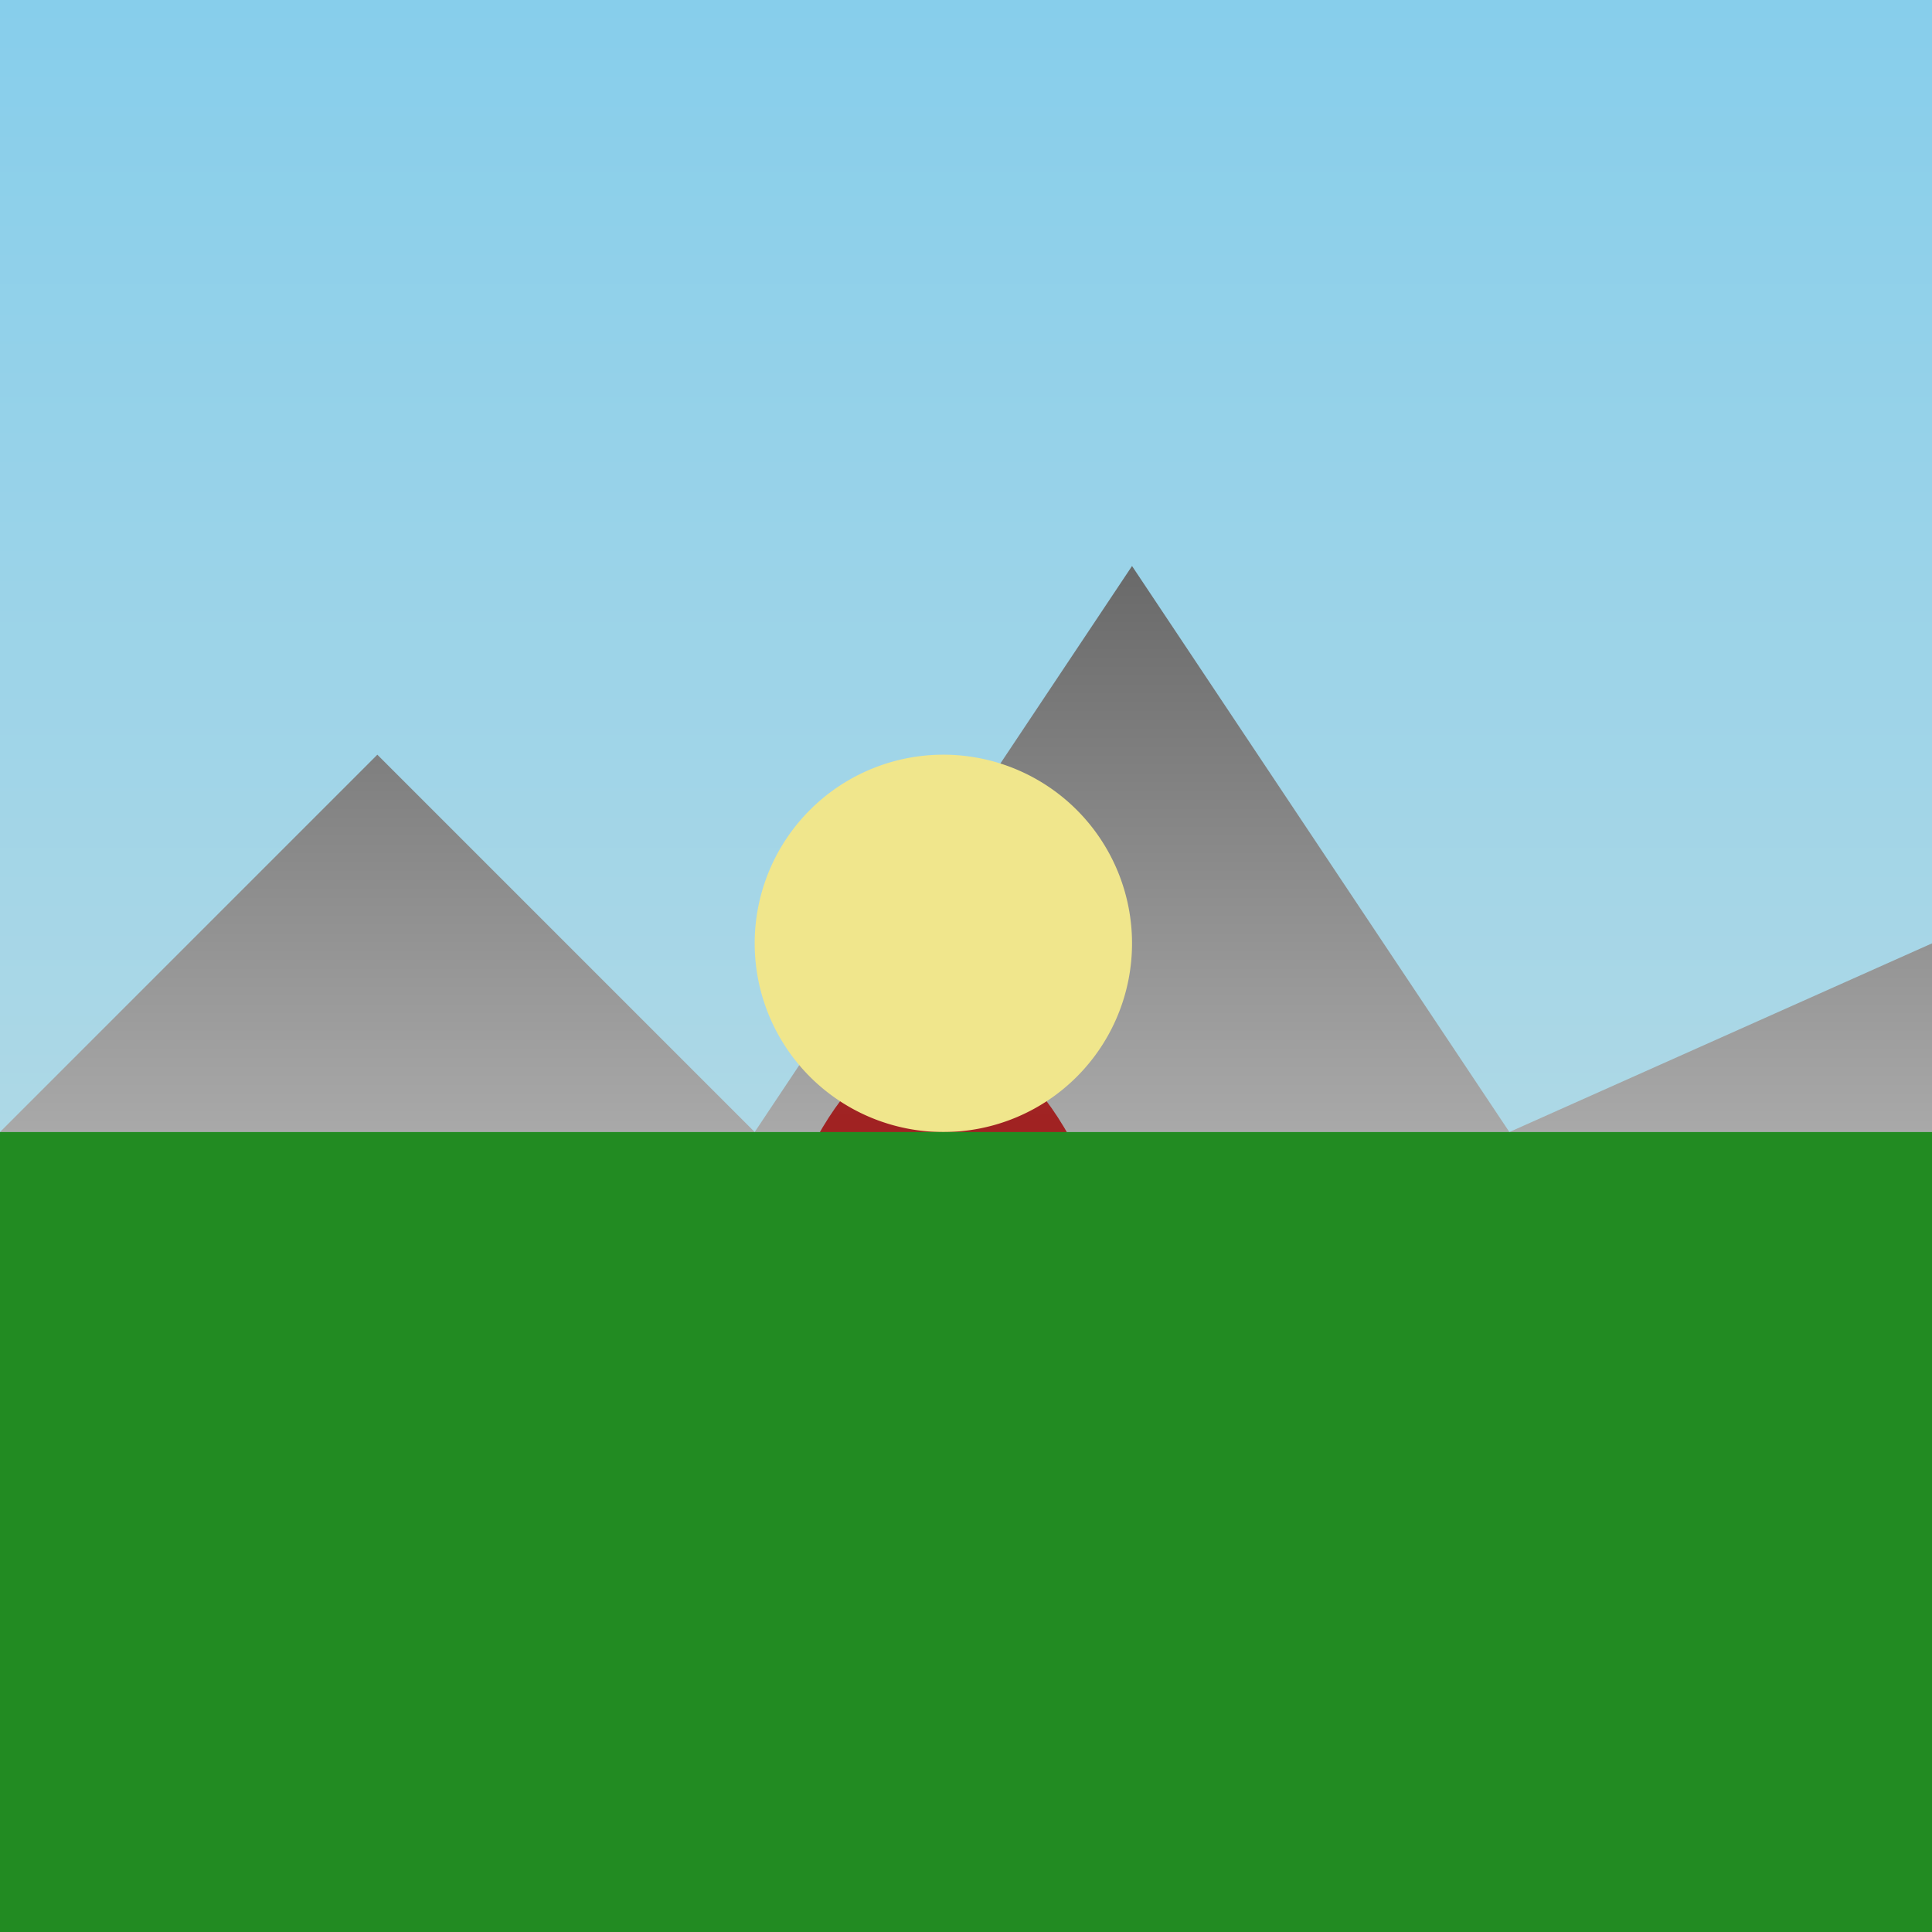
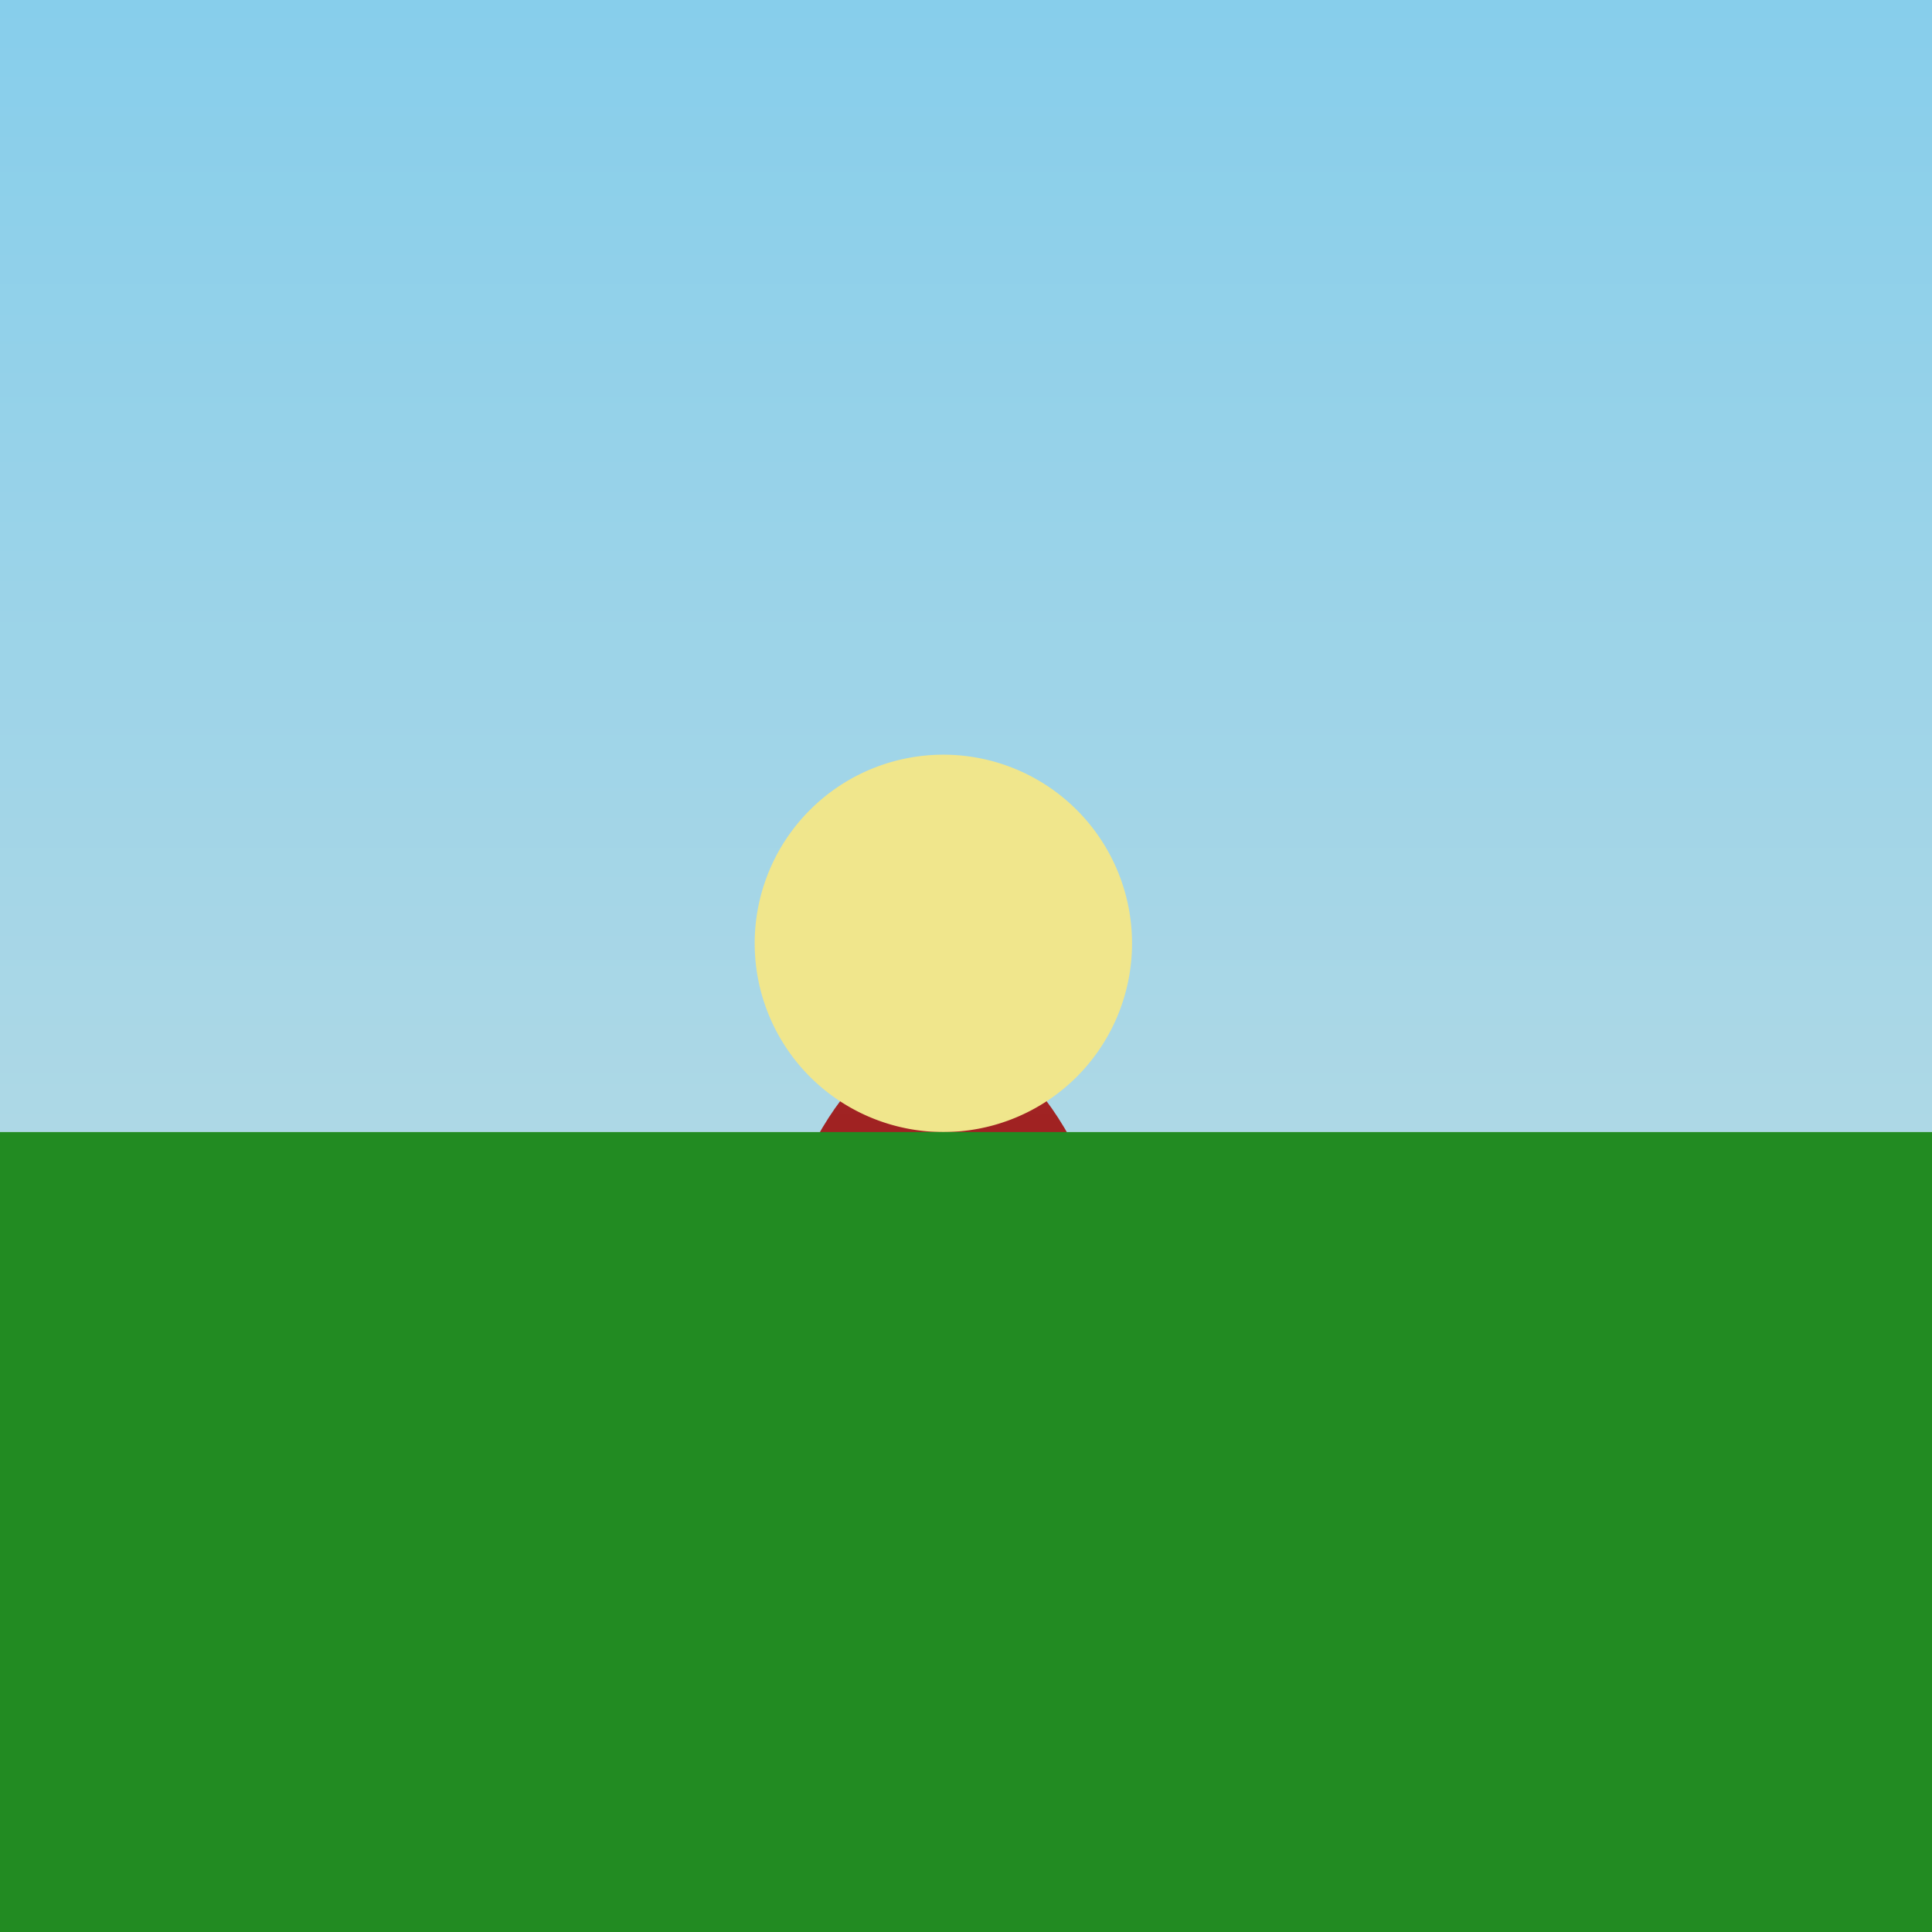
<svg xmlns="http://www.w3.org/2000/svg" viewBox="0 0 512 512">
  <title>Musclebound March</title>
  <desc>Why did the muscular warrior cross the road? To flex his guns in the other direction! (Get it? Guns... muscles...) </desc>
  <defs>
    <linearGradient id="skyGradient" x1="0%" y1="0%" x2="0%" y2="100%">
      <stop offset="0%" style="stop-color:#87CEEB;stop-opacity:1" />
      <stop offset="100%" style="stop-color:#ADD8E6;stop-opacity:1" />
    </linearGradient>
    <linearGradient id="mountainGradient" x1="0%" y1="0%" x2="0%" y2="100%">
      <stop offset="0%" style="stop-color:#696969;stop-opacity:1" />
      <stop offset="100%" style="stop-color:#A9A9A9;stop-opacity:1" />
    </linearGradient>
    <linearGradient id="muscleGradient" x1="0%" y1="0%" x2="0%" y2="100%">
      <stop offset="0%" style="stop-color:#A52A2A;stop-opacity:1" />
      <stop offset="100%" style="stop-color:#8B0000;stop-opacity:1" />
    </linearGradient>
    <linearGradient id="armorGradient" x1="0%" y1="0%" x2="0%" y2="100%">
      <stop offset="0%" style="stop-color:#C0C0C0;stop-opacity:1" />
      <stop offset="100%" style="stop-color:#808080;stop-opacity:1" />
    </linearGradient>
  </defs>
  <rect id="sky" class="sky" x="0" y="0" width="512" height="300" fill="url(#skyGradient)" />
-   <path id="mountains" class="mountains" d="M0,300 L100,200 L200,300 L300,150 L400,300 L512,250 L512,300 Z" fill="url(#mountainGradient)" />
  <g id="warrior" class="warrior">
    <path id="body" class="body" d="M200,350 C220,250 280,250 300,350 L320,480 C310,500 210,500 200,480 Z" fill="url(#muscleGradient)">
      <animate attributeName="d" dur="5s" repeatCount="indefinite" values="M200,350 C220,250 280,250 300,350 L320,480 C310,500 210,500 200,480 Z;                        M200,355 C220,255 280,255 300,355 L320,485 C310,505 210,505 200,485 Z;                        M200,350 C220,250 280,250 300,350 L320,480 C310,500 210,500 200,480 Z" />
    </path>
    <path id="head" class="head" d="M250,200 A50,50 0 1 1 250,300 A50,50 0 1 1 250,200" fill="#F0E68C">
      <animate attributeName="cy" dur="5s" repeatCount="indefinite" values="250;255;250" />
    </path>
    <path id="armorChest" class="armorChest" d="M210,330 L310,330 L315,400 C315,420 205,420 205,400 Z" fill="url(#armorGradient)">
      <animate attributeName="d" dur="5s" repeatCount="indefinite" values="M210,330 L310,330 L315,400 C315,420 205,420 205,400 Z;                        M210,335 L310,335 L315,405 C315,425 205,425 205,405 Z;                        M210,330 L310,330 L315,400 C315,420 205,420 205,400 Z" />
    </path>
    <path id="leftArm" class="leftArm" d="M150,350 L210,330 L210,420 L150,400 Z" fill="url(#muscleGradient)">
      <animate attributeName="d" dur="5s" repeatCount="indefinite" values="M150,350 L210,330 L210,420 L150,400 Z;                        M150,355 L210,335 L210,425 L150,405 Z;                        M150,350 L210,330 L210,420 L150,400 Z" />
    </path>
    <path id="rightArm" class="rightArm" d="M370,350 L310,330 L310,420 L370,400 Z" fill="url(#muscleGradient)">
      <animate attributeName="d" dur="5s" repeatCount="indefinite" values="M370,350 L310,330 L310,420 L370,400 Z;                        M370,355 L310,335 L310,425 L370,405 Z;                        M370,350 L310,330 L310,420 L370,400 Z" />
    </path>
    <path id="leftLeg" class="leftLeg" d="M200,480 L200,510 L220,510 L220,480 Z" fill="url(#muscleGradient)">
      <animate attributeName="d" dur="5s" repeatCount="indefinite" values="M200,480 L200,510 L220,510 L220,480 Z;                        M200,485 L200,515 L220,515 L220,485 Z;                        M200,480 L200,510 L220,510 L220,480 Z" />
    </path>
    <path id="rightLeg" class="rightLeg" d="M320,480 L320,510 L300,510 L300,480 Z" fill="url(#muscleGradient)">
      <animate attributeName="d" dur="5s" repeatCount="indefinite" values="M320,480 L320,510 L300,510 L300,480 Z;                        M320,485 L320,515 L300,515 L300,485 Z;                        M320,480 L320,510 L300,510 L300,480 Z" />
    </path>
  </g>
  <rect id="ground" class="ground" x="0" y="300" width="512" height="212" fill="#228B22" />
</svg>